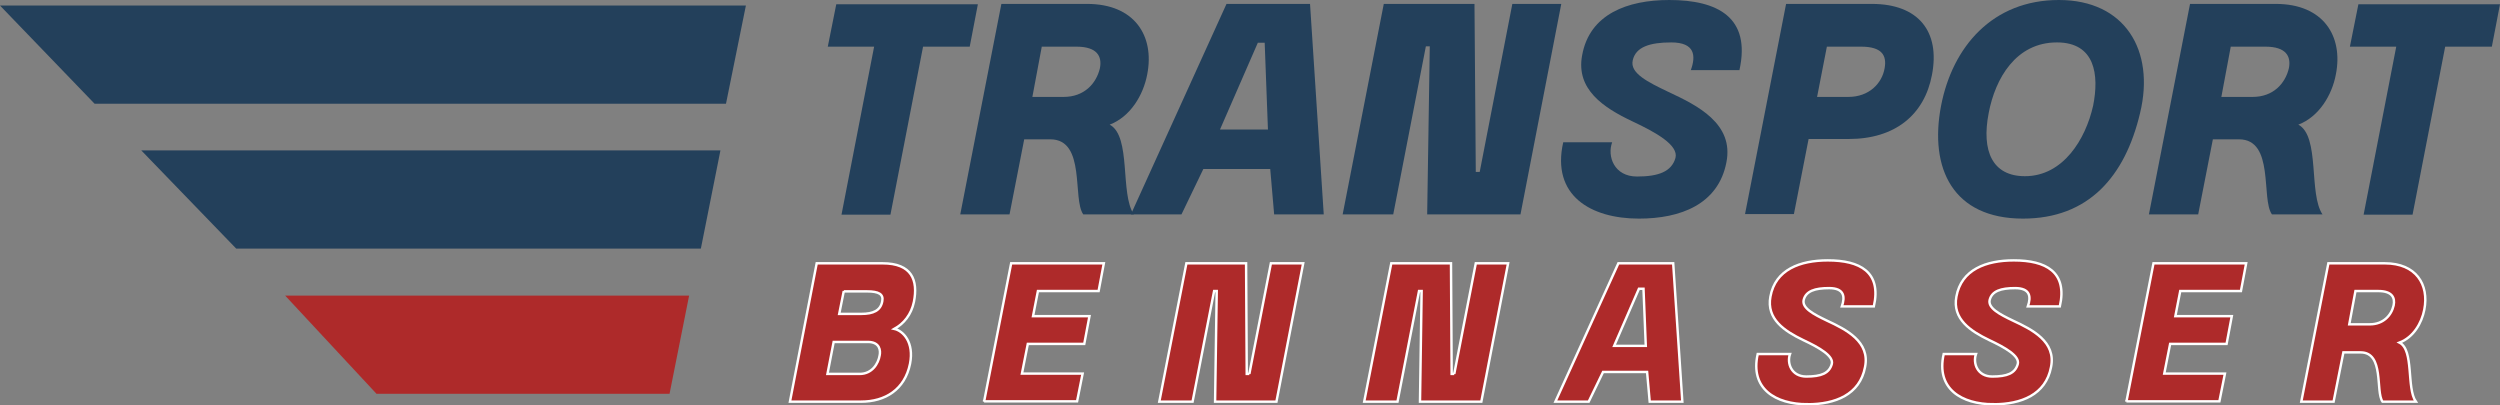
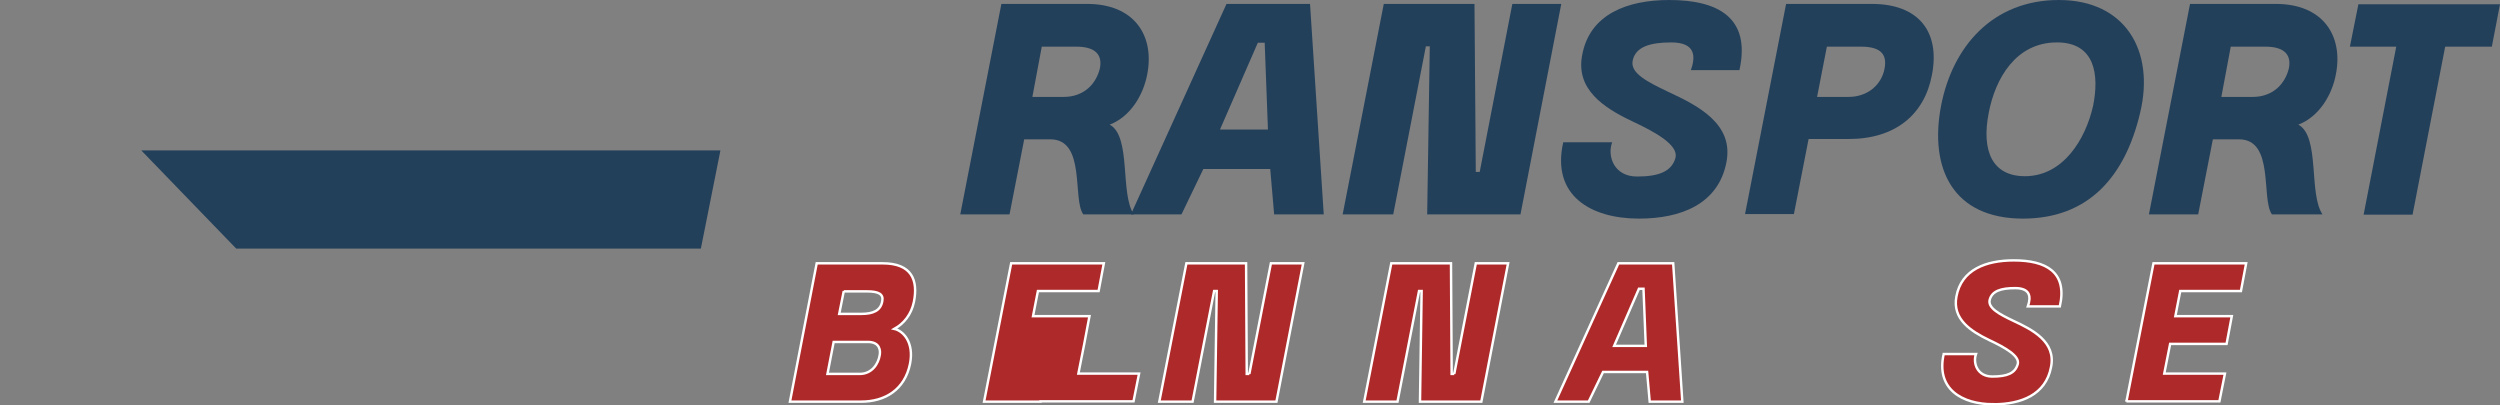
<svg xmlns="http://www.w3.org/2000/svg" id="Calque_2" data-name="Calque 2" viewBox="0 0 766.2 124.27">
  <rect x="0" y="0" width="766.2" height="124.27" fill="#808080" stroke="none" />
  <defs>
    <style>
      .cls-1, .cls-2 {
        fill: #ae2a2a;
      }

      .cls-3 {
        fill: #23405b;
      }

      .cls-2 {
        stroke: #fff;
        stroke-miterlimit: 10;
        stroke-width: .75px;
      }
    </style>
  </defs>
  <g id="Layer_1" data-name="Layer 1">
    <g>
      <g>
-         <path class="cls-3" d="M299.7,1.3l-2.5,13h-14.3l-10,51.5h-15l10-51.5h-14.2l2.6-13h43.4Z" />
        <path class="cls-3" d="M347.5,65.7h-15.5c-3.4-4.7,.9-23-10.1-23h-8l-4.5,23h-15.1L306.9,1.2h26.3c14.6,0,20.7,9.9,18.4,21.6-1.2,6.4-5.2,13-11.5,15.4,6.7,3.6,3.1,21.2,7.4,27.5Zm-28.2-51.5l-2.9,15.5h9.6c6.3,0,10-4.1,11.1-8.8,.7-3.6-.8-6.6-7.2-6.6h-10.6v-.1Z" />
        <path class="cls-3" d="M346.6,65.7L375.9,1.2h25.6l4.2,64.5h-15.2l-1.2-13.9h-20.5l-6.7,13.9h-15.5Zm27.3-26h14.7l-1-26.6h-2.1l-11.6,26.6Z" />
        <path class="cls-3" d="M453.5,52.7L463.5,1.2h15l-12.5,64.5h-28.6l.8-51.5h-1.2l-10,51.5h-15.5L424.1,1.2h27.8l.4,51.5h1.2Z" />
        <path class="cls-3" d="M502.3,67c-14.8,0-26.9-7.1-23.2-23.4h15c-1.6,4.3,.6,10.5,7.6,10.5,6.6,0,10.6-1.5,11.8-5.7,1-3.9-5.9-7.8-13.4-11.3-8.6-4.1-17.2-9.7-15.2-20.2,2.3-12.6,13.9-16.9,26.7-16.9,14.8,0,25.1,5.3,21.5,21.5h-14.9c1.6-4.4,1.3-8.5-6-8.5-6.6,0-10.9,1.4-11.8,5.5-.9,3.9,4.5,6.6,11,9.7,8.8,4.1,20.1,9.7,17.7,21.6-2.5,12.8-14,17.2-26.8,17.2Z" />
        <path class="cls-3" d="M534.8,65.7L547.4,1.2h26.3c14.2,0,21,8.4,18.4,21.8-2.3,12.1-11.2,19.6-25.5,19.6h-12.3l-4.5,23h-15v.1Zm22.1-36h9.6c6.3,0,10.3-4.1,11.1-8.8,.7-3.9-.8-6.6-7.2-6.6h-10.5l-3,15.4Z" />
        <path class="cls-3" d="M594.9,32.4c3.5-18.1,15.8-32.4,36.1-32.4s29.5,15.5,24.9,34.6c-4.6,19.5-15.8,32.4-35.9,32.4-21.4,0-28.8-15.3-25.1-34.6Zm46.6,0c1.9-9.5,.6-19.4-11.1-19.4-12.6,0-18.9,11.1-20.9,21.6-2.3,11.8,1.2,19.4,11.1,19.4,11.7,0,18.6-11.3,20.9-21.6Z" />
        <path class="cls-3" d="M711.8,65.7h-15.5c-3.4-4.7,.9-23-10.1-23h-8l-4.5,23h-15.1L671.2,1.2h26.3c14.6,0,20.7,9.9,18.4,21.6-1.2,6.4-5.2,13-11.5,15.4,6.7,3.6,3.1,21.2,7.4,27.5Zm-28.1-51.5l-2.9,15.5h9.6c6.3,0,10-4.1,11.1-8.8,.7-3.6-.8-6.6-7.2-6.6h-10.6v-.1Z" />
        <path class="cls-3" d="M766.2,1.3l-2.5,13h-14.3l-10,51.5h-15l10-51.5h-14.2l2.6-13h43.4Z" />
      </g>
      <g>
        <path class="cls-2" d="M278.9,111.5c-1.6,7.9-7.6,11.6-15,11.6h-21.8l8.2-42.4h20.2c9,0,10.9,5.2,9.6,11.8-.8,3.9-3.1,6.7-6,8.3,2.7,.6,6.1,4.1,4.8,10.7Zm-15.4,3.1c3.8,0,5.7-3.2,6.1-5.7,.3-1.4,.1-4.1-3.6-4.1h-10.5l-1.9,9.8h9.9Zm-4.9-25.4l-1.4,7h6.8c3.6,0,5.9-1,6.4-3.9,.4-2.1-1-3-4.7-3h-7.1v-.1Z" />
-         <path class="cls-2" d="M301.6,123.1l8.3-42.4h28.4l-1.6,8.5h-18.6l-1.5,7.7h17.3l-1.6,8.5h-17.3l-1.8,9.1h18.6l-1.7,8.5h-28.5v.1Z" />
+         <path class="cls-2" d="M301.6,123.1l8.3-42.4h28.4l-1.6,8.5h-18.6l-1.5,7.7h17.3l-1.6,8.5l-1.8,9.1h18.6l-1.7,8.5h-28.5v.1Z" />
        <path class="cls-2" d="M382.9,114.6l6.6-33.9h9.9l-8.2,42.4h-18.8l.5-33.9h-.8l-6.6,33.9h-10.2l8.3-42.4h18.3l.2,33.9h.8Z" />
        <path class="cls-2" d="M445.7,114.6l6.6-33.9h9.9l-8.2,42.4h-18.8l.5-33.9h-.8l-6.6,33.9h-10.2l8.3-42.4h18.3l.2,33.9h.8Z" />
        <path class="cls-2" d="M476.7,123.1l19.3-42.4h16.8l2.8,42.4h-10l-.8-9.1h-13.5l-4.4,9.1h-10.2Zm18-17.1h9.7l-.7-17.5h-1.4l-7.6,17.5Z" />
-         <path class="cls-2" d="M554,123.9c-9.8,0-17.7-4.7-15.3-15.4h9.9c-1,2.8,.4,6.9,5,6.9s7-1,7.8-3.8c.7-2.5-3.9-5.1-8.8-7.4-5.6-2.7-11.3-6.4-10-13.3,1.5-8.3,9.1-11.1,17.6-11.1,9.8,0,16.5,3.5,14.1,14.1h-9.8c1-2.9,.8-5.6-3.9-5.6-4.4,0-7.1,.9-7.8,3.6-.6,2.5,3,4.4,7.2,6.4,5.8,2.7,13.2,6.4,11.6,14.2-1.6,8.5-9.2,11.4-17.6,11.4Z" />
        <path class="cls-2" d="M611,123.9c-9.8,0-17.7-4.7-15.3-15.4h9.9c-1,2.8,.4,6.9,5,6.9s7-1,7.8-3.8c.7-2.5-3.9-5.1-8.8-7.4-5.6-2.7-11.3-6.4-10-13.3,1.5-8.3,9.1-11.1,17.6-11.1,9.8,0,16.5,3.5,14.1,14.1h-9.8c1-2.9,.8-5.6-3.9-5.6-4.4,0-7.1,.9-7.8,3.6-.6,2.5,3,4.4,7.2,6.4,5.8,2.7,13.2,6.4,11.6,14.2-1.6,8.5-9.2,11.4-17.6,11.4Z" />
        <path class="cls-2" d="M651.7,123.1l8.3-42.4h28.4l-1.6,8.5h-18.6l-1.5,7.7h17.3l-1.6,8.5h-17.3l-1.8,9.1h18.6l-1.7,8.5h-28.5v.1Z" />
-         <path class="cls-2" d="M740.4,123.1h-10.2c-2.2-3.1,.6-15.1-6.7-15.1h-5.3l-3,15.1h-9.9l8.3-42.4h17.3c9.6,0,13.6,6.5,12.1,14.2-.8,4.2-3.4,8.5-7.6,10.1,4.5,2.3,2.1,13.9,5,18.1Zm-18.5-33.9l-1.9,10.2h6.3c4.1,0,6.6-2.7,7.3-5.8,.5-2.4-.5-4.4-4.7-4.4h-7Z" />
      </g>
-       <polygon class="cls-3" points="222.5 31.8 29 31.8 0 1.7 228.6 1.7 222.5 31.8" />
      <polygon class="cls-3" points="214.8 76.2 72.4 76.2 43.3 46.1 220.8 46.1 214.8 76.2" />
-       <polygon class="cls-1" points="205.2 120.7 115.4 120.7 87.4 90.6 211.2 90.6 205.2 120.7" />
    </g>
  </g>
</svg>